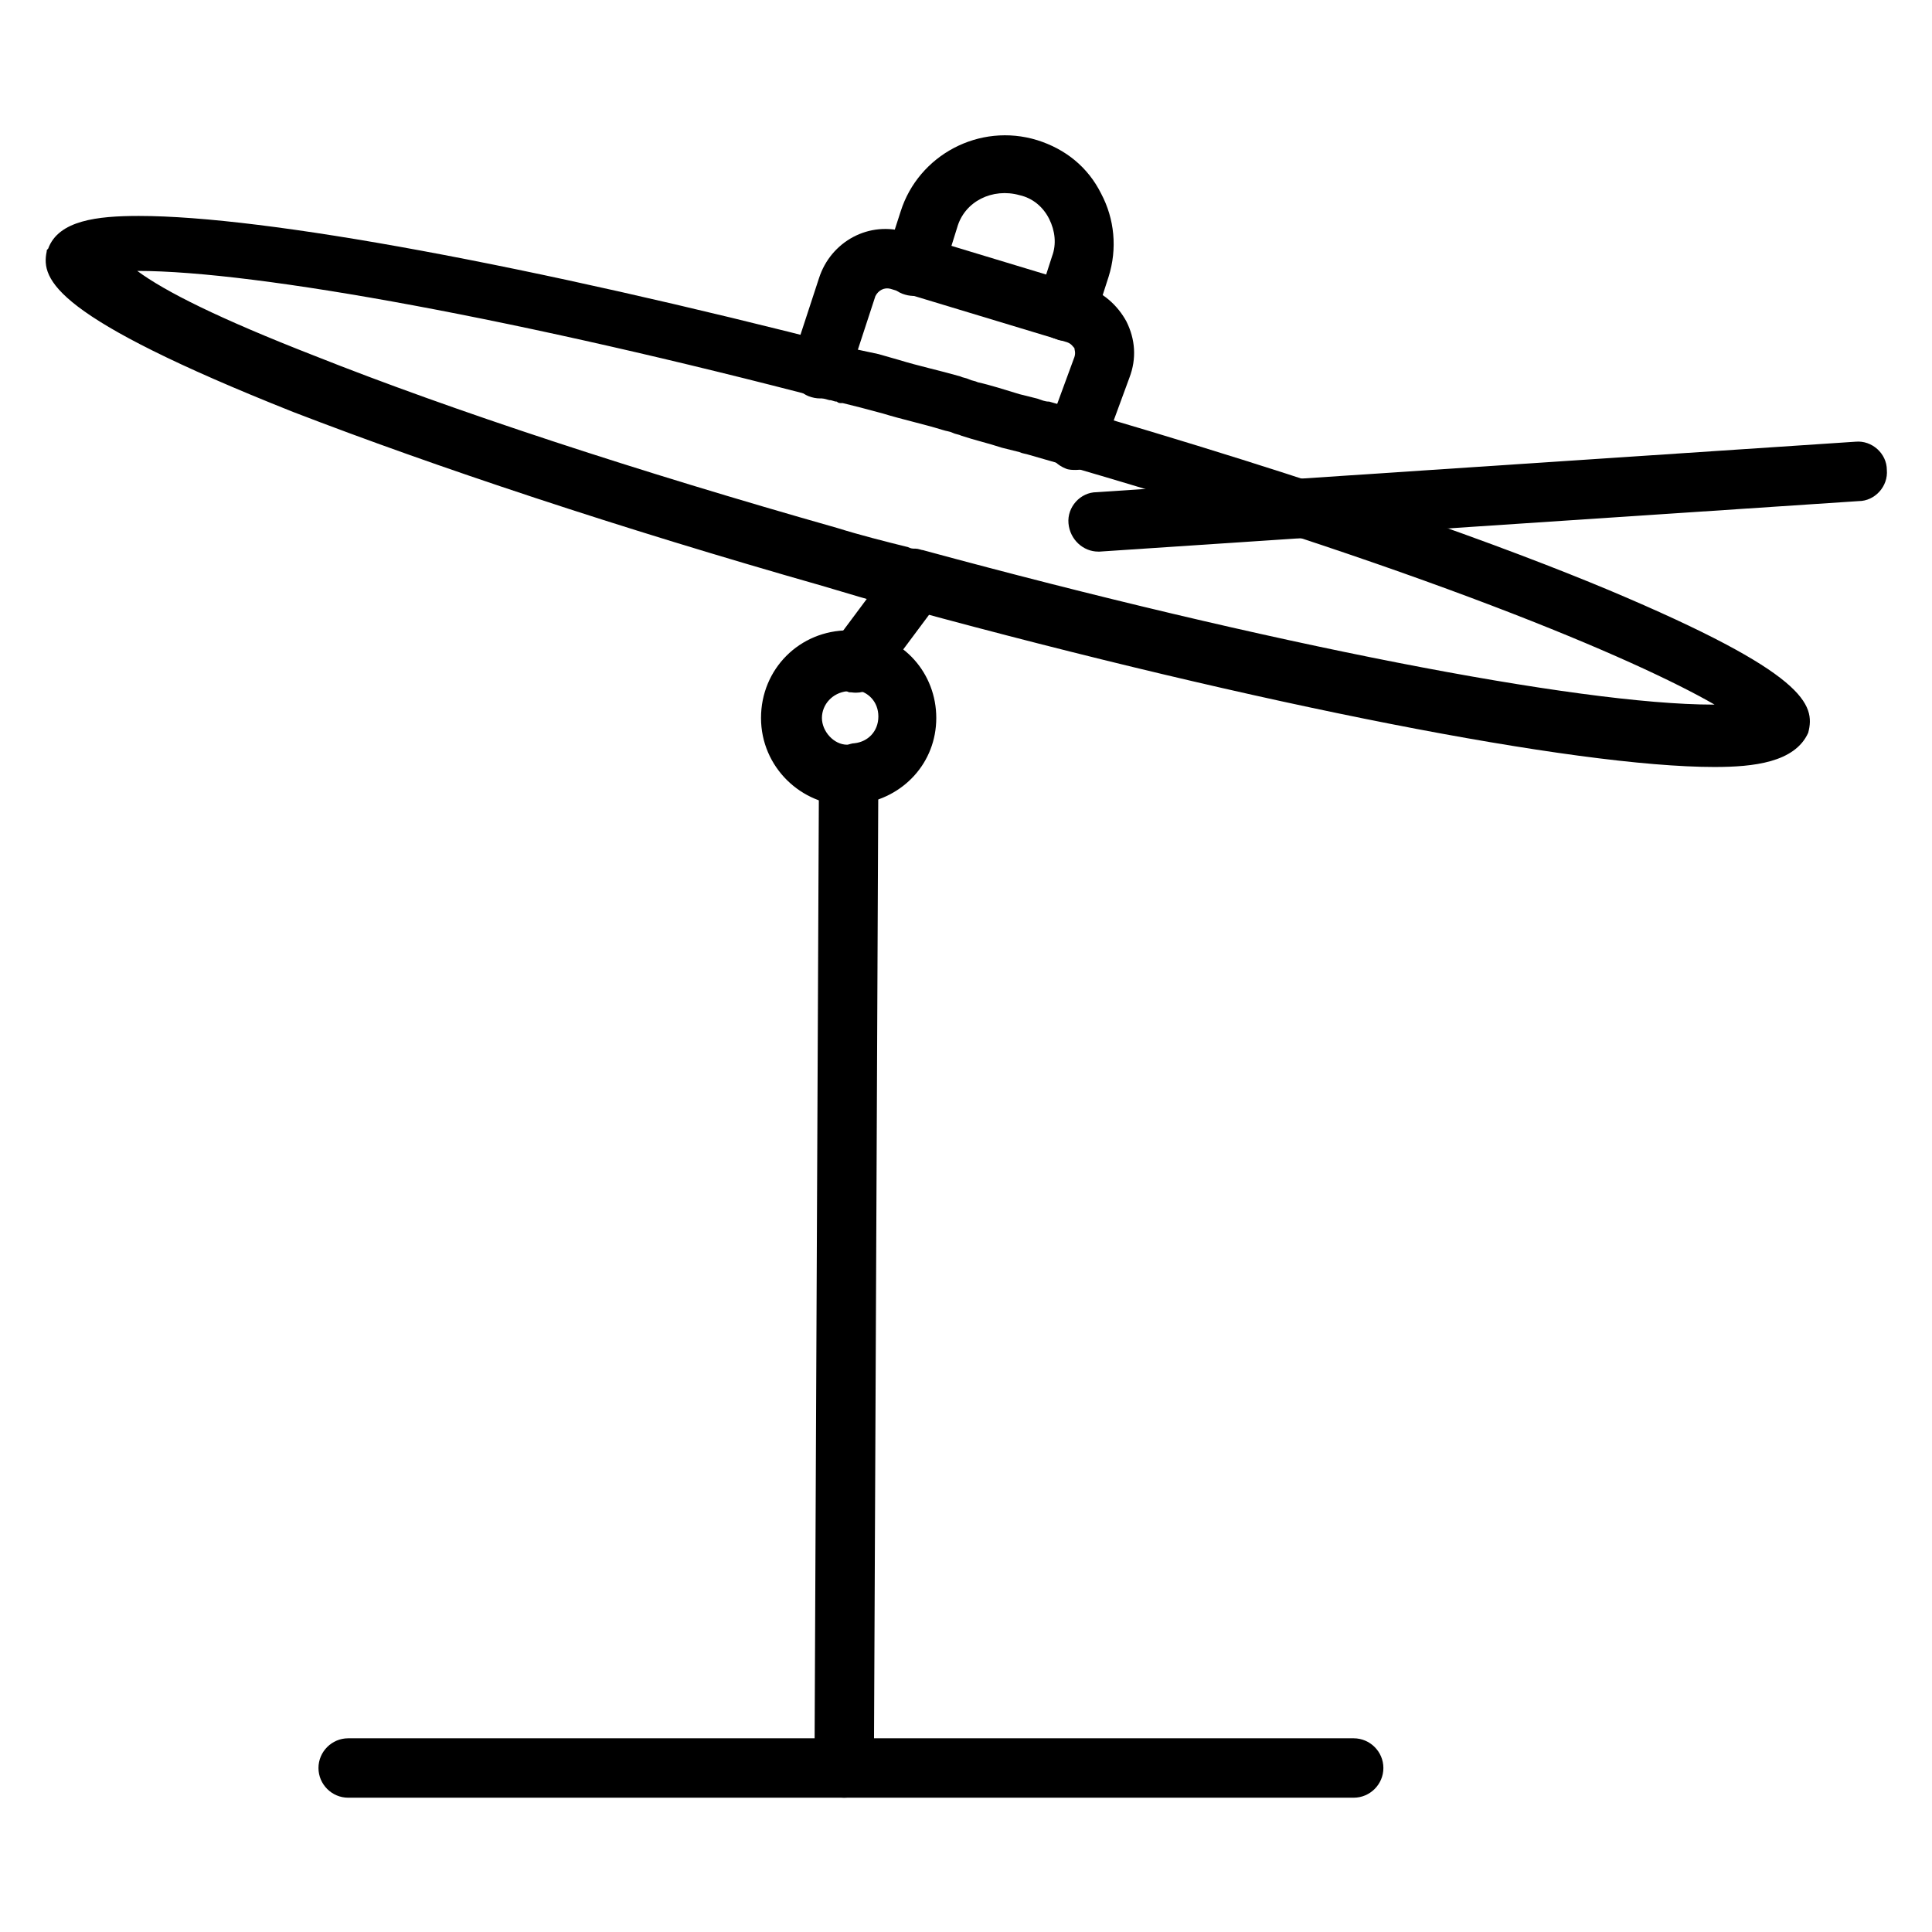
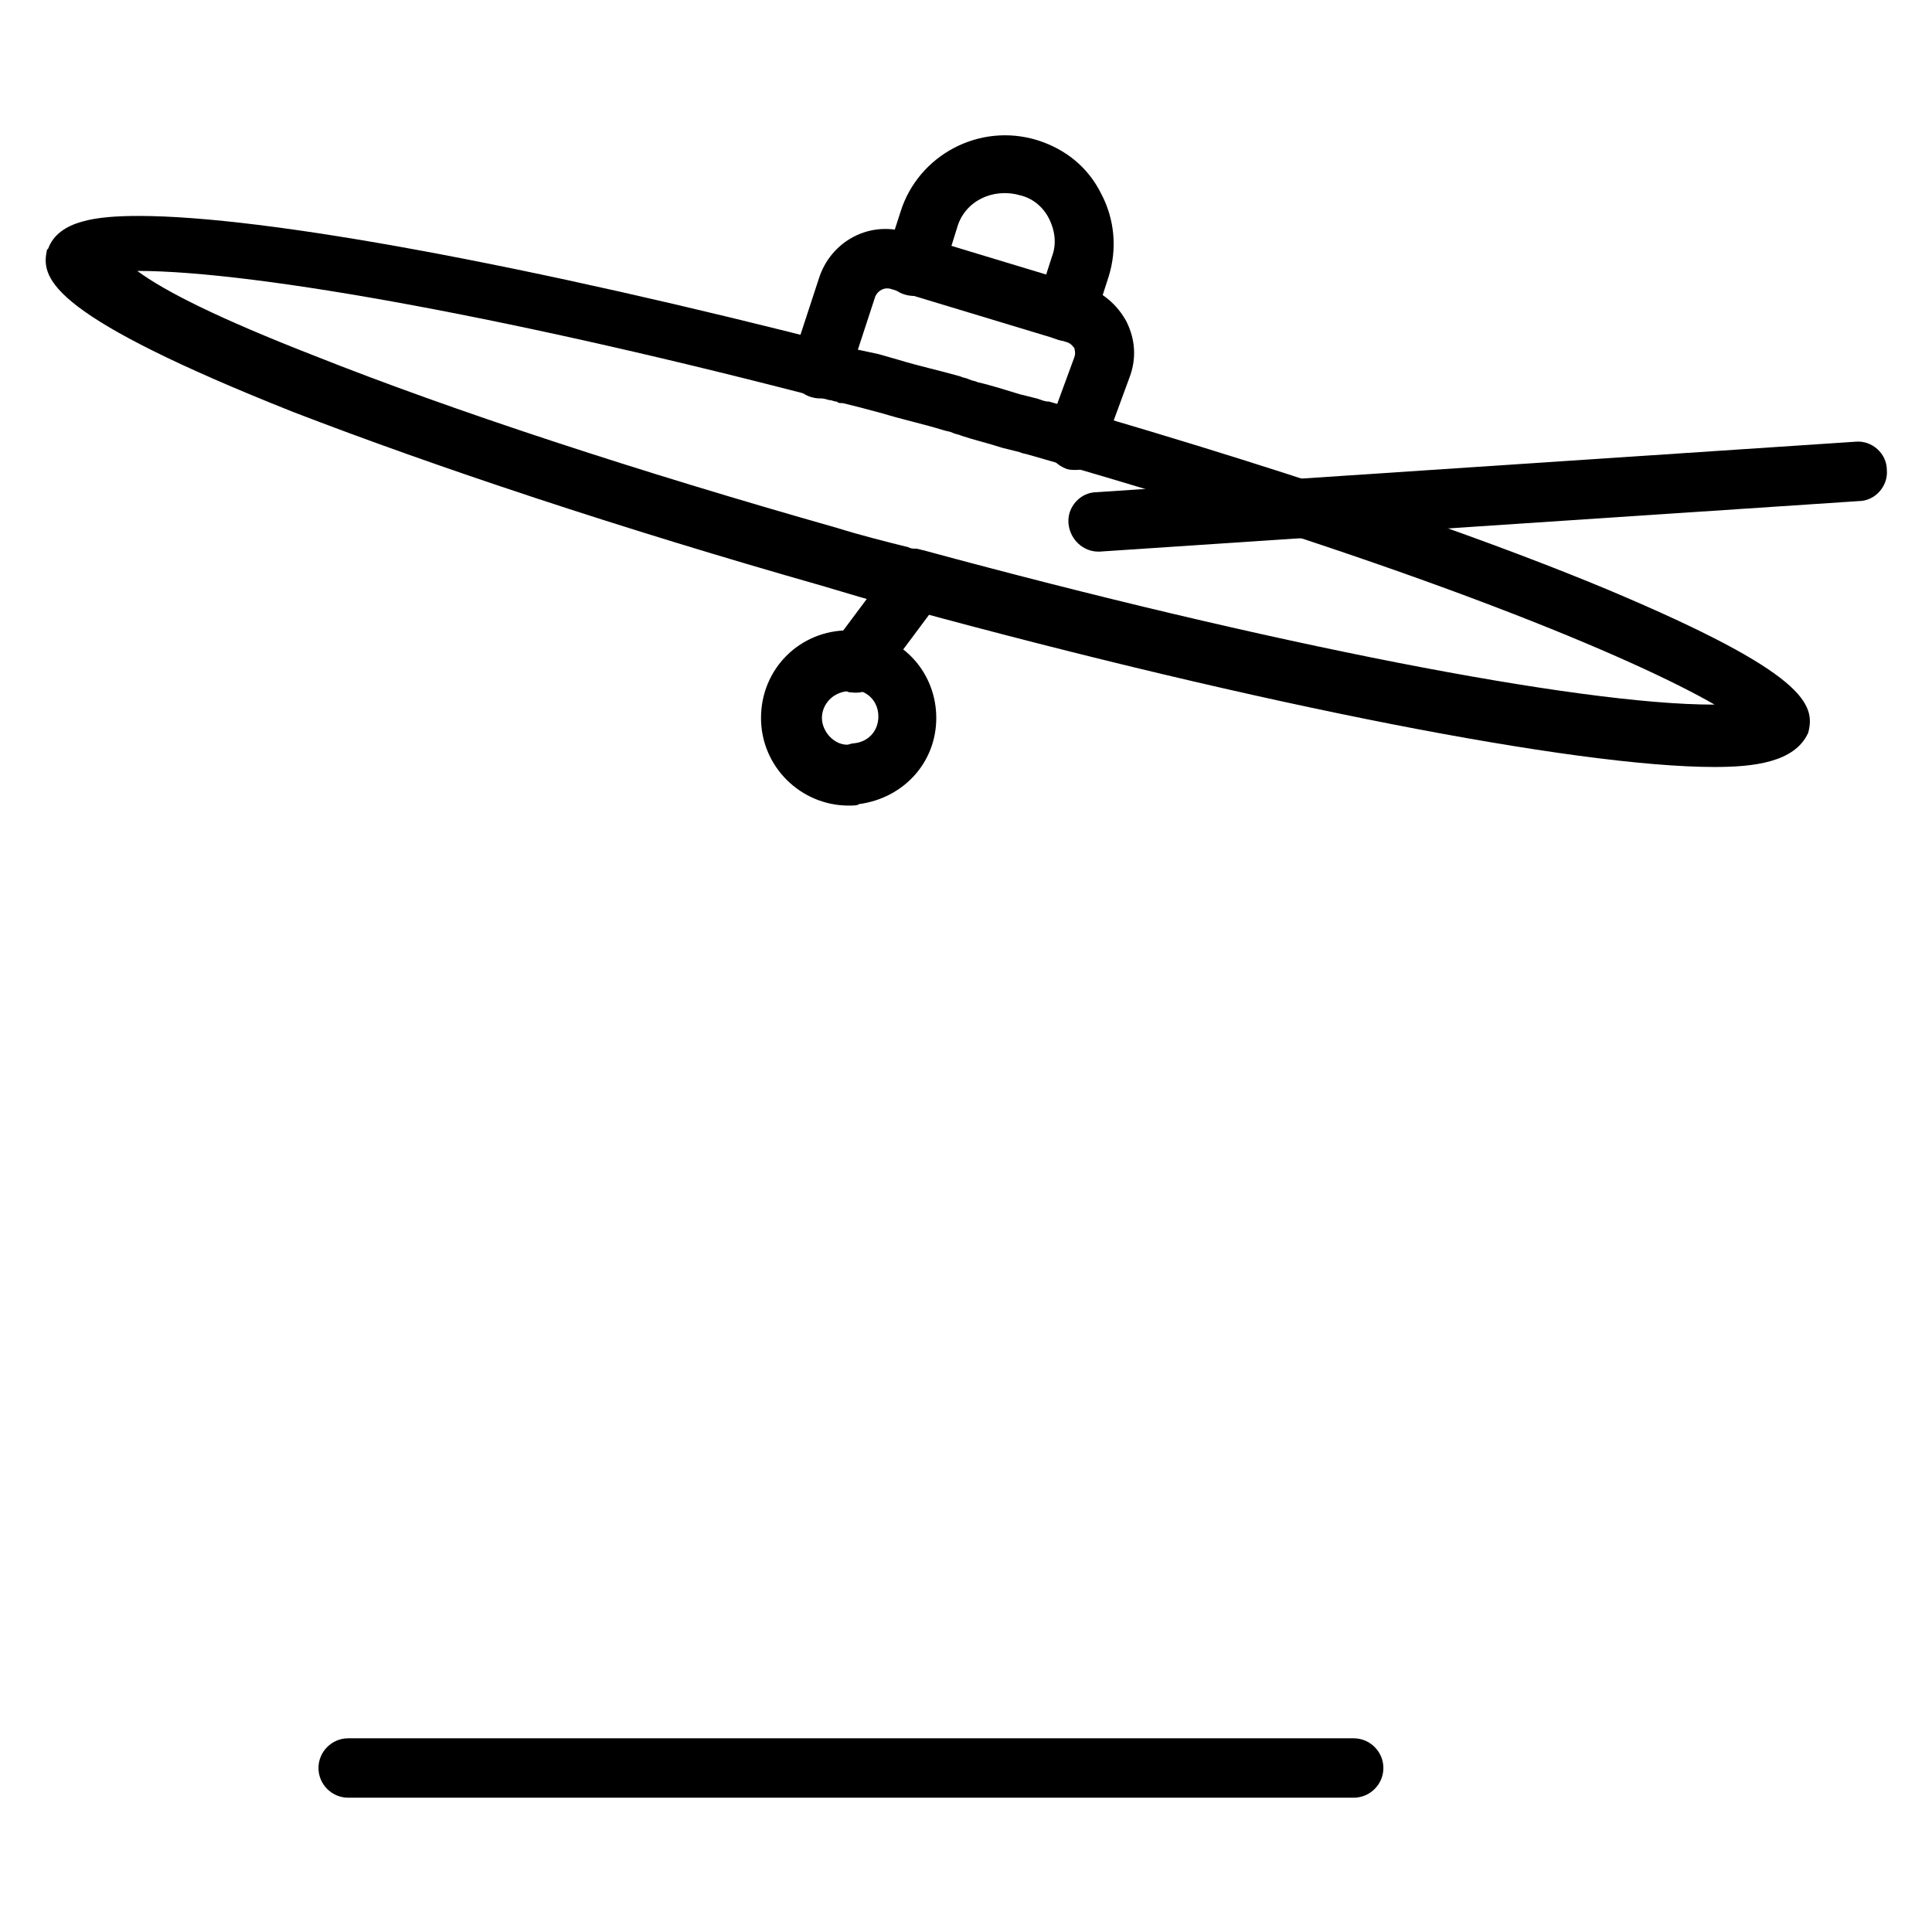
<svg xmlns="http://www.w3.org/2000/svg" fill="#000000" width="800px" height="800px" version="1.1" viewBox="144 144 512 512">
  <g>
    <path d="m502.73 620.41h-266.46c-4.328 0-7.871-3.543-7.871-7.871s3.543-7.871 7.871-7.871h266.47c4.328 0 7.871 3.543 7.871 7.871s-3.543 7.871-7.875 7.871z" />
-     <path d="m367.72 620.41c-4.328 0-7.871-3.543-7.871-7.871l1.18-262.93c0-4.328 3.543-7.871 7.871-7.871s7.871 3.543 7.871 7.871l-1.18 262.93c0 4.328-3.539 7.871-7.871 7.871z" />
    <path d="m368.9 357.49c-12.594 0-23.223-10.234-23.223-23.223s10.234-23.223 23.223-23.223c1.18 0 1.969 0.395 2.754 0.395 11.809 1.18 20.469 11.02 20.469 22.828s-8.66 21.254-20.469 22.828c-0.391 0.395-1.57 0.395-2.754 0.395zm1.969 0m-2.359-30.305c-3.938 0.395-6.691 3.543-6.691 7.086s3.148 7.086 6.691 7.086c0.395 0 1.18-0.395 1.969-0.395 3.543-0.395 6.297-3.148 6.297-7.086s-2.754-6.691-6.297-7.086c-0.789 0.785-1.578 0.785-1.969 0.395z" />
    <path d="m426.37 234.29c-0.789 0-1.574 0-2.363-0.395-4.328-1.18-6.297-5.902-5.117-9.84l3.938-12.203c1.18-3.148 0.789-6.691-0.789-9.84-1.574-3.148-4.328-5.512-7.871-6.297-7.086-1.969-14.562 1.574-16.531 8.66l-3.938 12.594c-1.18 4.328-5.902 6.297-9.84 5.117-4.328-1.18-6.297-5.902-5.117-9.84l3.938-12.203c4.723-14.957 20.859-23.617 36.211-18.895 7.477 2.363 13.383 7.086 16.926 14.168 3.543 6.691 4.328 14.562 1.969 22.043l-3.938 12.203c-1.18 2.758-4.328 4.727-7.477 4.727z" />
    <path d="m598.38 347.26c-37 0-120.84-16.531-213.33-41.723-0.789 0-1.18-0.395-1.969-0.395-0.789 0-1.574-0.395-1.969-0.395-6.297-1.574-12.594-3.543-19.285-5.512-53.922-15.352-102.34-31.488-140.12-46.051-63.371-25.191-66.914-35.031-65.336-42.508 0-0.395 0-0.395 0.395-0.789 2.754-7.477 12.988-8.66 24.008-8.66 33.457 0 103.52 12.988 187.75 34.637 0.789 0 1.18 0.395 1.18 0.395 0.395 0 1.18 0.395 1.574 0.395 1.969 0.395 3.543 0.789 5.512 1.18l5.512 1.574c5.117 1.574 10.629 2.754 16.137 4.328 0.789 0.395 1.574 0.395 2.363 0.789 0.789 0.395 1.574 0.395 2.363 0.789 3.543 0.789 7.086 1.969 11.02 3.148l4.723 1.18c1.18 0.395 1.969 0.789 3.148 0.789 75.18 21.648 122.02 38.965 148.39 49.988 52.348 22.043 54.711 30.309 52.742 37.785-3.543 7.871-14.566 9.055-24.797 9.055zm-371.17-109.03c36.605 14.562 85.805 30.699 138.55 45.656 6.297 1.969 12.594 3.543 18.895 5.117 0.789 0.395 1.18 0.395 1.969 0.395 0.789 0 1.574 0.395 1.969 0.395 91.316 24.797 173.58 40.934 209.39 40.934h0.395c-20.469-11.809-76.754-36.211-181.45-66.125-1.18-0.395-1.969-0.395-2.754-0.789l-4.723-1.18c-3.543-1.18-7.086-1.969-10.629-3.148-0.789-0.395-1.574-0.395-2.363-0.789-0.789-0.395-1.574-0.395-2.754-0.789-5.117-1.574-10.629-2.754-15.742-4.328l-5.902-1.574c-1.574-0.395-3.148-0.789-4.723-1.18h-0.395c-0.395 0-0.789 0-1.18-0.395-0.789 0-1.18-0.395-1.969-0.395-81.082-21.254-151.54-34.242-183.42-34.242 7.473 5.516 21.641 12.598 46.832 22.438z" />
    <path d="m429.12 268.54c-0.789 0-1.969 0-2.754-0.395-3.938-1.574-6.297-5.902-4.723-10.234l7.086-19.285c0.395-1.18 0-1.969 0-2.363-0.395-0.395-0.789-1.18-1.969-1.574l-46.84-14.168c-1.574-0.395-3.148 0.395-3.938 1.969l-7.086 21.648c-1.18 4.328-5.902 6.297-9.84 5.117-4.328-1.18-6.297-5.902-5.117-9.84l7.086-21.648c3.148-9.84 13.383-15.352 23.223-12.203l46.84 14.168c5.117 1.574 9.055 5.117 11.414 9.445 2.363 4.723 2.754 9.84 0.789 14.957l-7.086 19.285c-0.789 3.152-3.938 5.121-7.086 5.121z" />
    <path d="m370.87 327.57c-1.574 0-3.148-0.395-4.723-1.574-3.543-2.754-4.328-7.477-1.574-11.02l16.137-21.648c2.754-3.543 7.477-4.328 11.02-1.574 3.543 2.754 4.328 7.477 1.574 11.02l-16.137 21.648c-1.574 1.969-3.934 3.148-6.297 3.148z" />
    <path d="m435.03 290.18c-3.938 0-7.477-3.148-7.871-7.477s3.148-8.266 7.477-8.266l201.13-13.383c4.328-0.395 8.266 3.148 8.266 7.477 0.395 4.328-3.148 8.266-7.477 8.266l-201.13 13.383h-0.395z" />
  </g>
</svg>